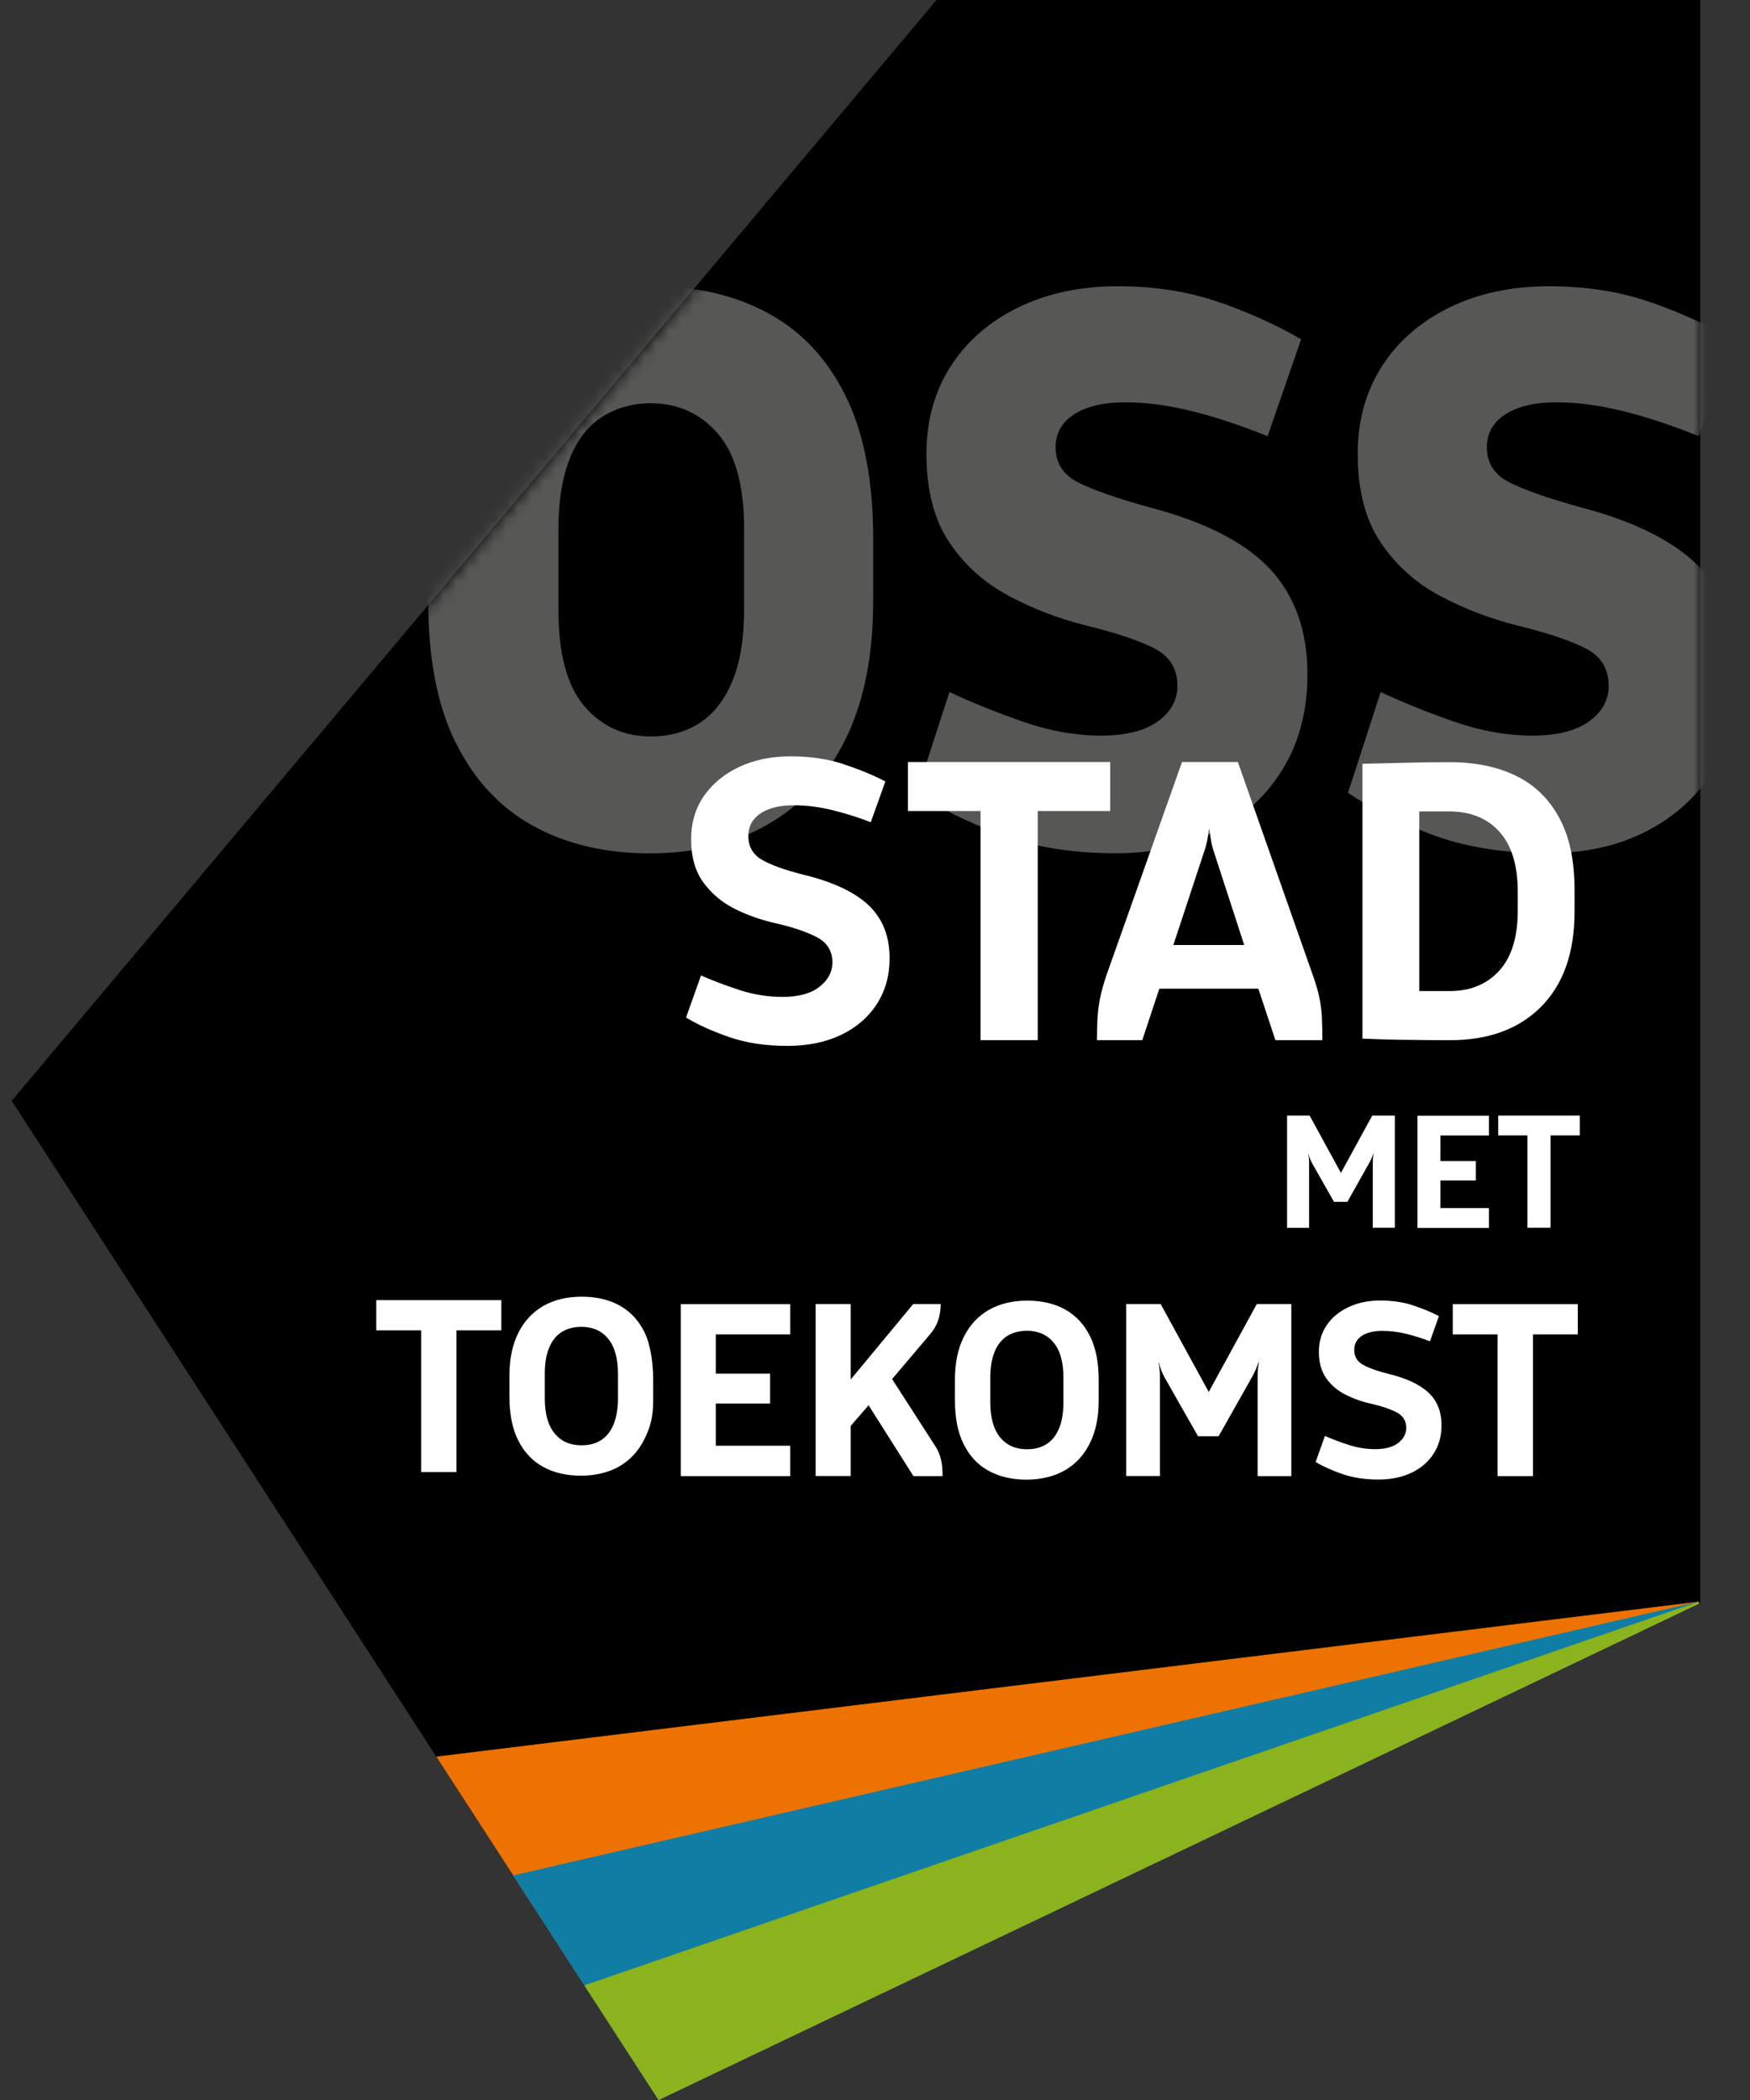
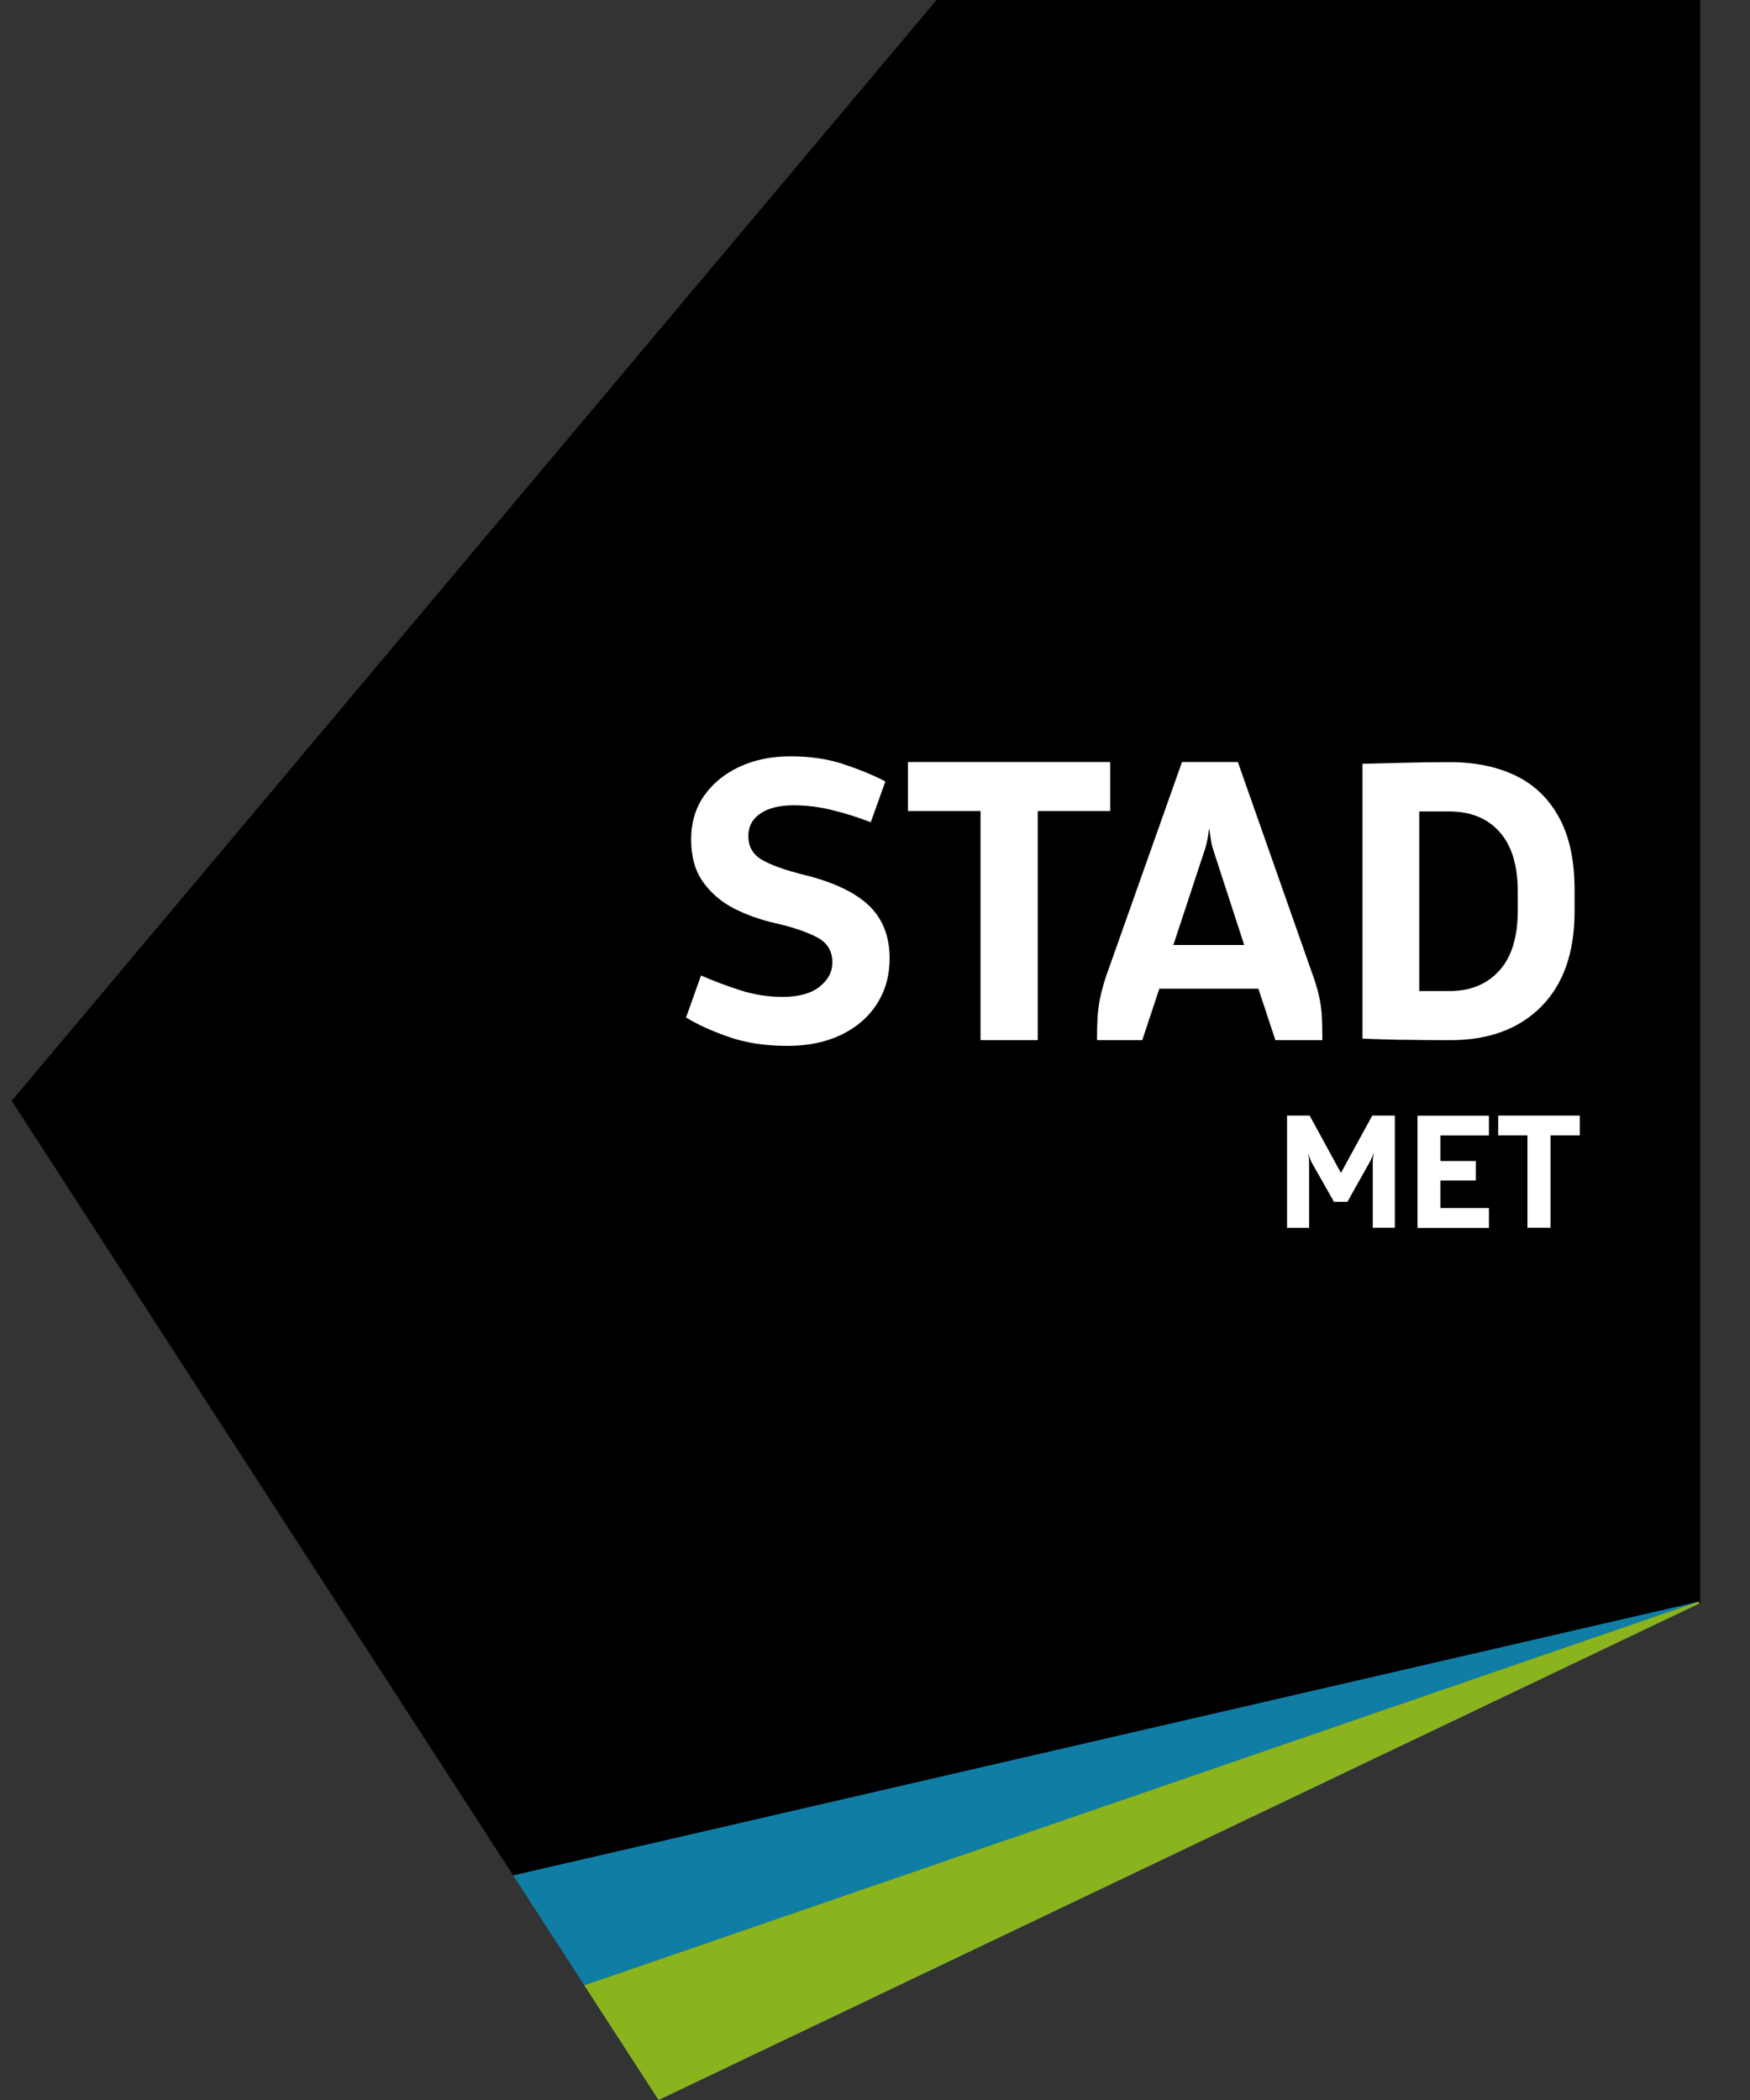
<svg xmlns="http://www.w3.org/2000/svg" width="140" height="168" viewBox="0 0 140 168" fill="none">
  <rect x="0" y="0" width="140" height="168" fill="#333333" stroke="none" />
  <g clip-path="url(#clip0_2420_16134)">
    <path d="M74.922 0L0.937 88.065L52.688 168L136.018 128.241V0H74.922Z" fill="black" />
-     <path d="M34.904 140.531L52.687 168L135.909 128.29L135.892 128.132L34.904 140.531Z" fill="#EE7202" />
    <path d="M41.046 150.034L52.688 168L135.926 128.282L135.893 128.132L41.046 150.034Z" fill="#107DA5" />
    <path d="M46.746 158.83L52.687 168L135.942 128.282L135.892 128.132L46.746 158.83Z" fill="#8BB31D" />
    <mask id="mask0_2420_16134" style="mask-type:luminance" maskUnits="userSpaceOnUse" x="0" y="0" width="137" height="168">
      <path d="M74.922 0L0.937 88.065L52.688 168L136.018 128.241V0H74.922Z" fill="white" />
    </mask>
    <g mask="url(#mask0_2420_16134)">
-       <path d="M132.157 24.224C129.694 23.341 126.948 22.9 123.927 22.9C120.906 22.9 118.243 23.475 115.922 24.615C113.608 25.755 111.811 27.336 110.529 29.341C109.256 31.347 108.616 33.668 108.616 36.306C108.616 39.202 109.223 41.549 110.43 43.363C111.645 45.177 113.217 46.6 115.148 47.64C117.078 48.68 119.159 49.479 121.364 50.036C123.702 50.602 125.508 51.201 126.781 51.834C128.054 52.466 128.695 53.473 128.695 54.871C128.695 56.003 128.171 56.951 127.131 57.709C126.09 58.466 124.568 58.849 122.57 58.849C120.573 58.849 118.435 58.474 116.288 57.717C114.141 56.968 112.194 56.178 110.455 55.362L107.842 63.425C109.539 64.59 111.736 65.68 114.407 66.712C117.087 67.744 120.207 68.26 123.785 68.26C126.848 68.26 129.527 67.653 131.824 66.446C134.121 65.24 135.91 63.567 137.183 61.428C138.456 59.29 139.097 56.802 139.097 53.947C139.097 50.494 138.106 47.698 136.134 45.559C134.154 43.421 130.958 41.773 126.54 40.608C123.86 39.868 121.93 39.194 120.74 38.586C119.55 37.979 118.951 37.047 118.951 35.782C118.951 34.65 119.45 33.768 120.449 33.136C121.447 32.503 122.795 32.187 124.501 32.187C126.207 32.187 127.863 32.412 129.727 32.861C131.599 33.31 133.655 33.993 135.91 34.892L138.589 27.144C136.758 26.071 134.611 25.089 132.148 24.207M97.656 24.224C95.193 23.341 92.447 22.9 89.427 22.9C86.406 22.9 83.743 23.475 81.421 24.615C79.108 25.755 77.311 27.336 76.029 29.341C74.756 31.347 74.115 33.668 74.115 36.306C74.115 39.202 74.723 41.549 75.929 43.363C77.144 45.177 78.717 46.6 80.647 47.64C82.578 48.68 84.658 49.479 86.864 50.036C89.202 50.602 91.007 51.201 92.281 51.834C93.554 52.466 94.195 53.473 94.195 54.871C94.195 56.003 93.67 56.951 92.63 57.709C91.59 58.466 90.067 58.849 88.07 58.849C86.073 58.849 83.934 58.474 81.787 57.717C79.641 56.968 77.693 56.178 75.954 55.362L73.341 63.425C75.039 64.59 77.227 65.68 79.907 66.712C82.586 67.744 85.707 68.26 89.285 68.26C92.347 68.26 95.027 67.653 97.323 66.446C99.62 65.24 101.401 63.567 102.682 61.428C103.956 59.29 104.596 56.802 104.596 53.947C104.596 50.494 103.606 47.698 101.634 45.559C99.653 43.421 96.458 41.773 92.039 40.608C89.36 39.868 87.429 39.194 86.239 38.586C85.049 37.979 84.45 37.047 84.45 35.782C84.45 34.65 84.95 33.768 85.948 33.136C86.947 32.503 88.295 32.187 90.001 32.187C91.707 32.187 93.362 32.412 95.227 32.861C97.099 33.31 99.154 33.993 101.409 34.892L104.089 27.144C102.258 26.071 100.111 25.089 97.648 24.207M45.59 36.647C46.205 35.141 47.079 34.034 48.203 33.327C49.326 32.62 50.616 32.262 52.064 32.262C54.235 32.262 56.016 33.069 57.422 34.683C58.829 36.298 59.528 38.844 59.528 42.331V48.722C59.528 51.085 59.212 53.024 58.571 54.53C57.93 56.036 57.065 57.143 55.958 57.85C54.851 58.557 53.553 58.915 52.072 58.915C49.9 58.915 48.128 58.108 46.746 56.494C45.365 54.879 44.674 52.308 44.674 48.78V42.331C44.674 40.051 44.982 38.162 45.598 36.656M36.469 59.423C37.934 62.394 39.998 64.607 42.652 66.072C45.307 67.536 48.427 68.269 51.997 68.269C55.567 68.269 58.696 67.503 61.375 65.98C64.055 64.457 66.135 62.185 67.624 59.173C69.114 56.161 69.855 52.466 69.855 48.072V43.105C69.855 38.503 69.131 34.717 67.683 31.746C66.235 28.775 64.188 26.562 61.525 25.097C58.87 23.633 55.75 22.9 52.18 22.9C48.61 22.9 45.481 23.666 42.802 25.189C40.122 26.72 38.025 28.975 36.519 31.962C35.013 34.95 34.256 38.661 34.256 43.096V48.064C34.256 52.666 34.988 56.452 36.453 59.423" fill="#575756" />
-     </g>
-     <path d="M119.807 106.755V118.088H122.637V106.755H126.223V104.333H116.221V106.755H119.807ZM113.034 104.425C112.243 104.167 111.378 104.042 110.421 104.042C109.464 104.042 108.632 104.217 107.891 104.566C107.142 104.916 106.56 105.398 106.144 106.006C105.719 106.622 105.511 107.337 105.511 108.153C105.511 109.01 105.711 109.717 106.102 110.266C106.493 110.815 107.009 111.257 107.641 111.573C108.274 111.889 108.956 112.139 109.689 112.297C110.529 112.488 111.211 112.721 111.727 112.987C112.243 113.254 112.501 113.67 112.501 114.227C112.501 114.693 112.293 115.093 111.869 115.426C111.444 115.758 110.837 115.933 110.03 115.933C109.314 115.933 108.607 115.825 107.916 115.6C107.225 115.376 106.585 115.134 105.994 114.876L105.253 116.957C105.827 117.306 106.543 117.631 107.384 117.922C108.224 118.213 109.189 118.363 110.271 118.363C111.286 118.363 112.168 118.18 112.934 117.814C113.691 117.448 114.282 116.932 114.698 116.283C115.114 115.625 115.322 114.876 115.322 114.036C115.322 112.946 114.981 112.072 114.29 111.423C113.6 110.766 112.534 110.266 111.078 109.908C110.146 109.675 109.464 109.426 109.015 109.168C108.565 108.91 108.34 108.519 108.34 107.995C108.34 107.512 108.54 107.146 108.94 106.871C109.339 106.605 109.888 106.472 110.579 106.472C111.211 106.472 111.852 106.547 112.493 106.705C113.134 106.863 113.766 107.063 114.398 107.304L115.114 105.29C114.523 104.974 113.833 104.691 113.042 104.433M103.306 118.08V104.325H100.543L96.699 111.356L92.854 104.325H90.092V118.08H92.796V110.133C92.796 109.958 92.788 109.767 92.763 109.576C92.738 109.376 92.721 109.184 92.688 108.993H92.713C92.755 109.209 92.821 109.426 92.904 109.634C92.988 109.842 93.079 110.042 93.179 110.216L95.842 114.901H97.489L100.211 110.075C100.294 109.925 100.377 109.75 100.46 109.559C100.543 109.359 100.618 109.16 100.693 108.96H100.718C100.677 109.135 100.652 109.318 100.635 109.509C100.618 109.7 100.61 109.892 100.61 110.083V118.088H103.314L103.306 118.08ZM79.565 108.153C79.79 107.595 80.123 107.171 80.564 106.888C81.005 106.605 81.537 106.463 82.162 106.463C83.06 106.463 83.776 106.78 84.292 107.412C84.816 108.044 85.074 108.976 85.074 110.216V112.197C85.074 113.012 84.957 113.695 84.733 114.252C84.508 114.81 84.175 115.234 83.743 115.517C83.31 115.8 82.777 115.941 82.162 115.941C81.246 115.941 80.531 115.625 80.006 114.984C79.482 114.344 79.224 113.412 79.224 112.197V110.216C79.224 109.401 79.332 108.718 79.565 108.161M77.094 115.534C77.56 116.474 78.217 117.181 79.074 117.656C79.931 118.13 80.947 118.371 82.112 118.371C83.276 118.371 84.317 118.122 85.182 117.631C86.048 117.131 86.713 116.416 87.188 115.459C87.662 114.51 87.895 113.37 87.895 112.039V110.391C87.895 108.993 87.662 107.82 87.196 106.888C86.73 105.947 86.073 105.248 85.224 104.766C84.375 104.292 83.36 104.05 82.178 104.05C80.996 104.05 79.973 104.3 79.108 104.791C78.242 105.29 77.576 106.006 77.102 106.954C76.628 107.895 76.395 109.043 76.395 110.391V112.039C76.395 113.437 76.628 114.61 77.094 115.542M75.404 118.08C75.404 117.672 75.388 117.339 75.338 117.073C75.296 116.807 75.23 116.557 75.147 116.333C75.063 116.1 74.939 115.858 74.764 115.6L71.369 110.325L74.323 106.838C74.672 106.447 74.914 106.039 75.055 105.623C75.188 105.207 75.255 104.774 75.255 104.325H73.058L68.057 110.358V104.325H65.252V118.08H68.057V114.069L69.488 112.422L73.075 118.088H75.396L75.404 118.08ZM63.214 118.08V115.659H57.264V112.28H61.608V109.892H57.264V106.755H63.214V104.333H54.46V118.088H63.214V118.08ZM43.925 107.836C44.15 107.279 44.482 106.855 44.923 106.572C45.364 106.289 45.897 106.147 46.521 106.147C47.42 106.147 48.135 106.463 48.651 107.096C49.176 107.728 49.434 108.66 49.434 109.9V111.881C49.434 112.696 49.317 113.378 49.092 113.936C48.868 114.494 48.535 114.918 48.102 115.201C47.669 115.484 47.137 115.625 46.521 115.625C45.606 115.625 44.89 115.309 44.366 114.668C43.842 114.028 43.584 113.096 43.584 111.872V109.892C43.584 109.076 43.692 108.394 43.925 107.836ZM41.453 115.217C41.919 116.158 42.577 116.865 43.434 117.339C44.291 117.814 45.306 118.055 46.471 118.055C47.636 118.055 48.676 117.805 49.542 117.314C50.407 116.815 51.073 116.091 51.547 115.143C52.022 114.194 52.255 113.37 52.255 112.039V110.391C52.255 108.993 52.022 107.504 51.556 106.572C51.09 105.631 50.432 104.924 49.583 104.45C48.735 103.975 47.719 103.734 46.538 103.734C45.356 103.734 44.333 103.984 43.467 104.475C42.602 104.974 41.936 105.69 41.462 106.638C40.987 107.587 40.754 108.727 40.754 110.075V111.723C40.754 113.12 40.987 114.294 41.453 115.226M33.69 106.43V117.764H36.519V106.43H40.105V104.009H30.103V106.43H33.69Z" fill="white" />
+       </g>
    <path d="M122.196 90.828V98.217H124.043V90.828H126.381V89.247H119.857V90.828H122.196ZM119.117 98.225V96.644H115.231V94.439H118.068V92.883H115.231V90.836H119.117V89.255H113.4V98.234H119.117V98.225ZM111.586 98.225V89.247H109.78L107.275 93.832L104.771 89.247H102.965V98.225H104.729V93.041C104.729 92.925 104.729 92.8 104.712 92.675C104.696 92.55 104.679 92.417 104.662 92.292H104.679C104.704 92.434 104.746 92.575 104.804 92.708C104.862 92.841 104.92 92.975 104.987 93.091L106.718 96.145H107.791L109.564 92.991C109.622 92.891 109.672 92.783 109.73 92.65C109.788 92.517 109.838 92.392 109.88 92.259H109.897C109.872 92.375 109.847 92.492 109.838 92.617C109.83 92.742 109.822 92.866 109.822 92.991V98.217H111.586V98.225Z" fill="white" />
    <path d="M119.94 77.655C118.95 78.745 117.627 79.286 115.963 79.286H113.541V64.915H115.929C117.635 64.915 118.983 65.456 119.957 66.546C120.939 67.636 121.421 69.242 121.421 71.356V72.845C121.421 74.959 120.93 76.565 119.94 77.655ZM112.135 83.18C113.341 83.205 114.639 83.214 116.029 83.214C119.1 83.214 121.53 82.315 123.302 80.526C125.074 78.737 125.965 76.199 125.965 72.92V71.198C125.965 68.851 125.557 66.92 124.733 65.414C123.918 63.908 122.761 62.785 121.272 62.061C119.782 61.337 118.01 60.971 115.963 60.971C114.848 60.971 113.658 60.987 112.393 61.021C111.128 61.054 109.996 61.079 108.998 61.104V83.089C109.888 83.13 110.928 83.164 112.135 83.189M96.366 68.052C96.457 67.769 96.532 67.478 96.591 67.178C96.649 66.879 96.69 66.604 96.707 66.338H96.74C96.782 66.604 96.832 66.879 96.873 67.178C96.915 67.478 96.99 67.769 97.081 68.052L99.536 75.6H93.869L96.358 68.052H96.366ZM92.746 79.095H100.668L102.033 83.214H105.786C105.786 82.531 105.777 81.932 105.752 81.416C105.727 80.9 105.669 80.384 105.561 79.868C105.461 79.353 105.295 78.778 105.07 78.138L99.029 60.962H94.56L88.486 78.104C88.261 78.787 88.094 79.403 87.986 79.952C87.886 80.501 87.82 81.033 87.795 81.549C87.77 82.065 87.761 82.623 87.761 83.214H91.381L92.746 79.095ZM78.442 64.882V83.214H83.018V64.882H88.818V60.962H72.633V64.882H78.433H78.442ZM67.482 61.129C66.209 60.713 64.794 60.505 63.247 60.505C61.699 60.505 60.359 60.788 59.153 61.345C57.946 61.911 57.006 62.685 56.315 63.675C55.633 64.665 55.291 65.822 55.291 67.145C55.291 68.535 55.608 69.675 56.248 70.565C56.889 71.456 57.713 72.163 58.737 72.687C59.76 73.203 60.867 73.594 62.048 73.86C63.413 74.168 64.512 74.543 65.344 74.975C66.176 75.408 66.592 76.082 66.592 76.989C66.592 77.746 66.251 78.396 65.568 78.936C64.886 79.477 63.896 79.752 62.598 79.752C61.441 79.752 60.301 79.569 59.186 79.211C58.071 78.845 57.039 78.462 56.082 78.038L54.884 81.4C55.816 81.974 56.964 82.49 58.329 82.964C59.694 83.438 61.25 83.671 63.005 83.671C64.645 83.671 66.076 83.372 67.308 82.781C68.539 82.182 69.488 81.358 70.162 80.301C70.836 79.244 71.169 78.029 71.169 76.665C71.169 74.901 70.611 73.486 69.496 72.429C68.381 71.372 66.65 70.557 64.304 69.983C62.806 69.608 61.691 69.209 60.958 68.784C60.226 68.36 59.868 67.728 59.868 66.887C59.868 66.113 60.193 65.506 60.842 65.073C61.491 64.64 62.373 64.424 63.488 64.424C64.512 64.424 65.543 64.549 66.575 64.807C67.607 65.056 68.639 65.381 69.662 65.78L70.828 62.518C69.871 62.011 68.755 61.553 67.482 61.137" fill="white" />
  </g>
  <defs>
    <clipPath id="clip0_2420_16134">
      <rect width="138.176" height="168" fill="white" transform="translate(0.937)" />
    </clipPath>
  </defs>
</svg>